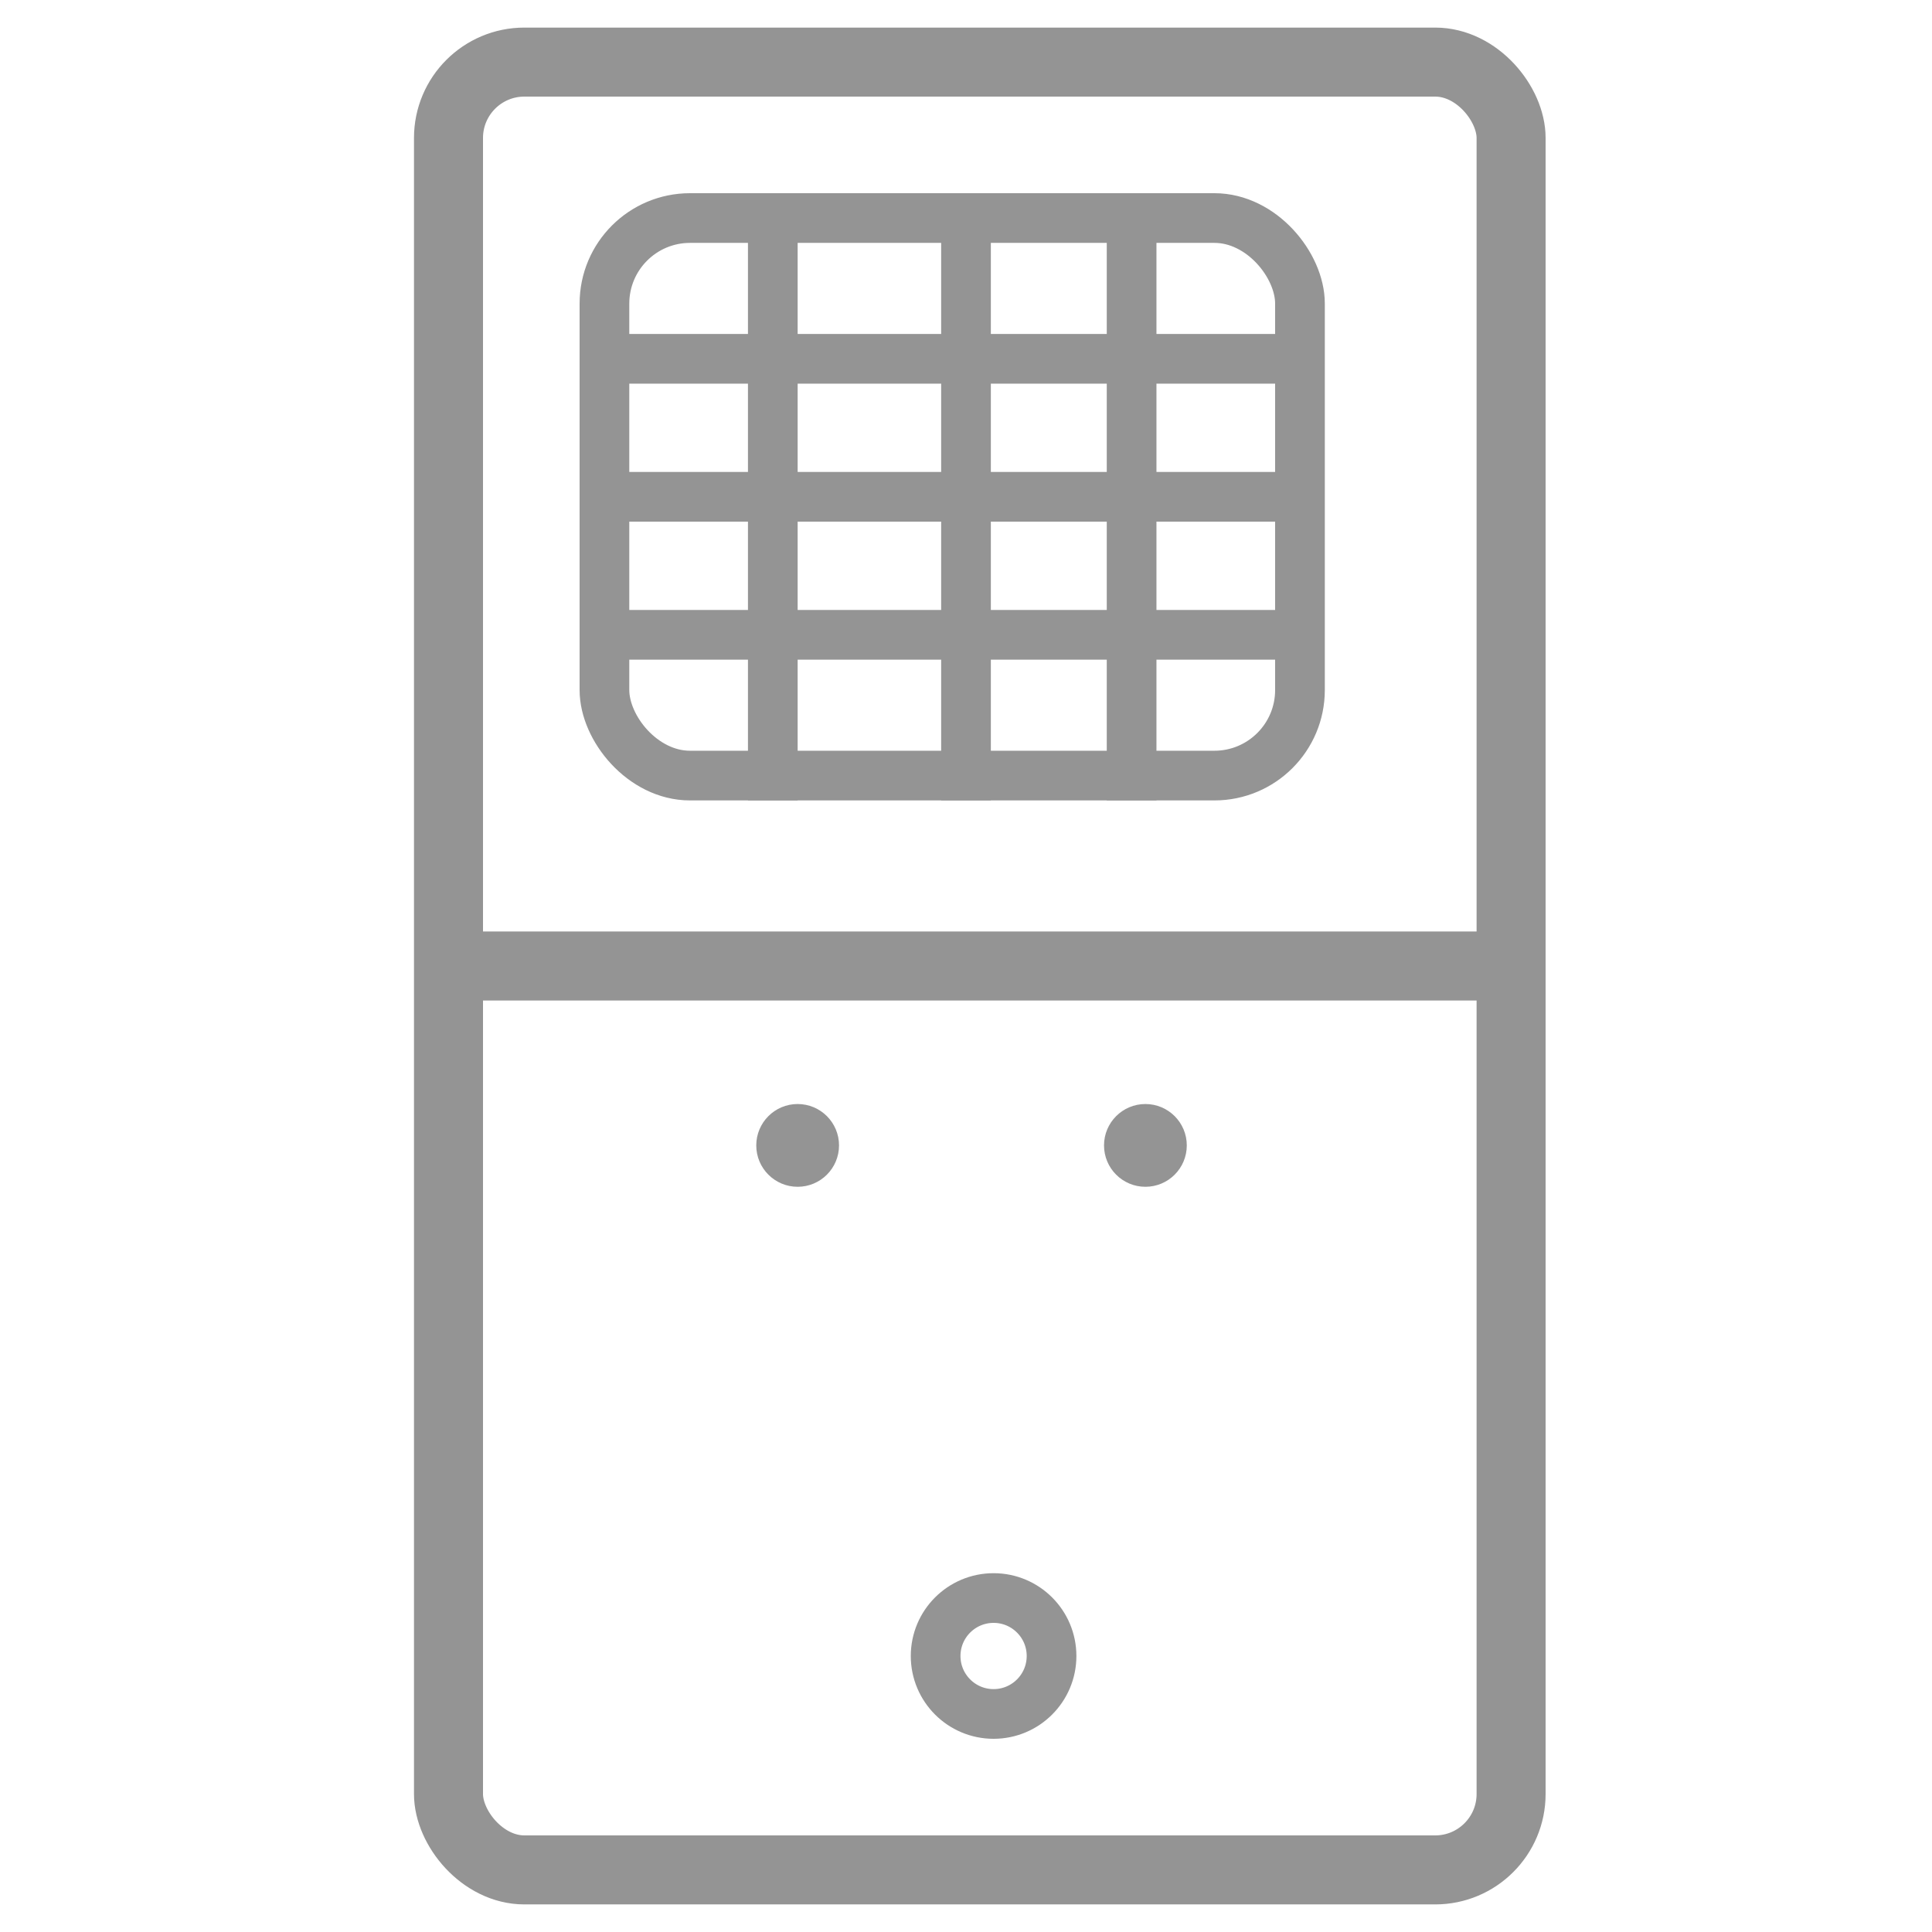
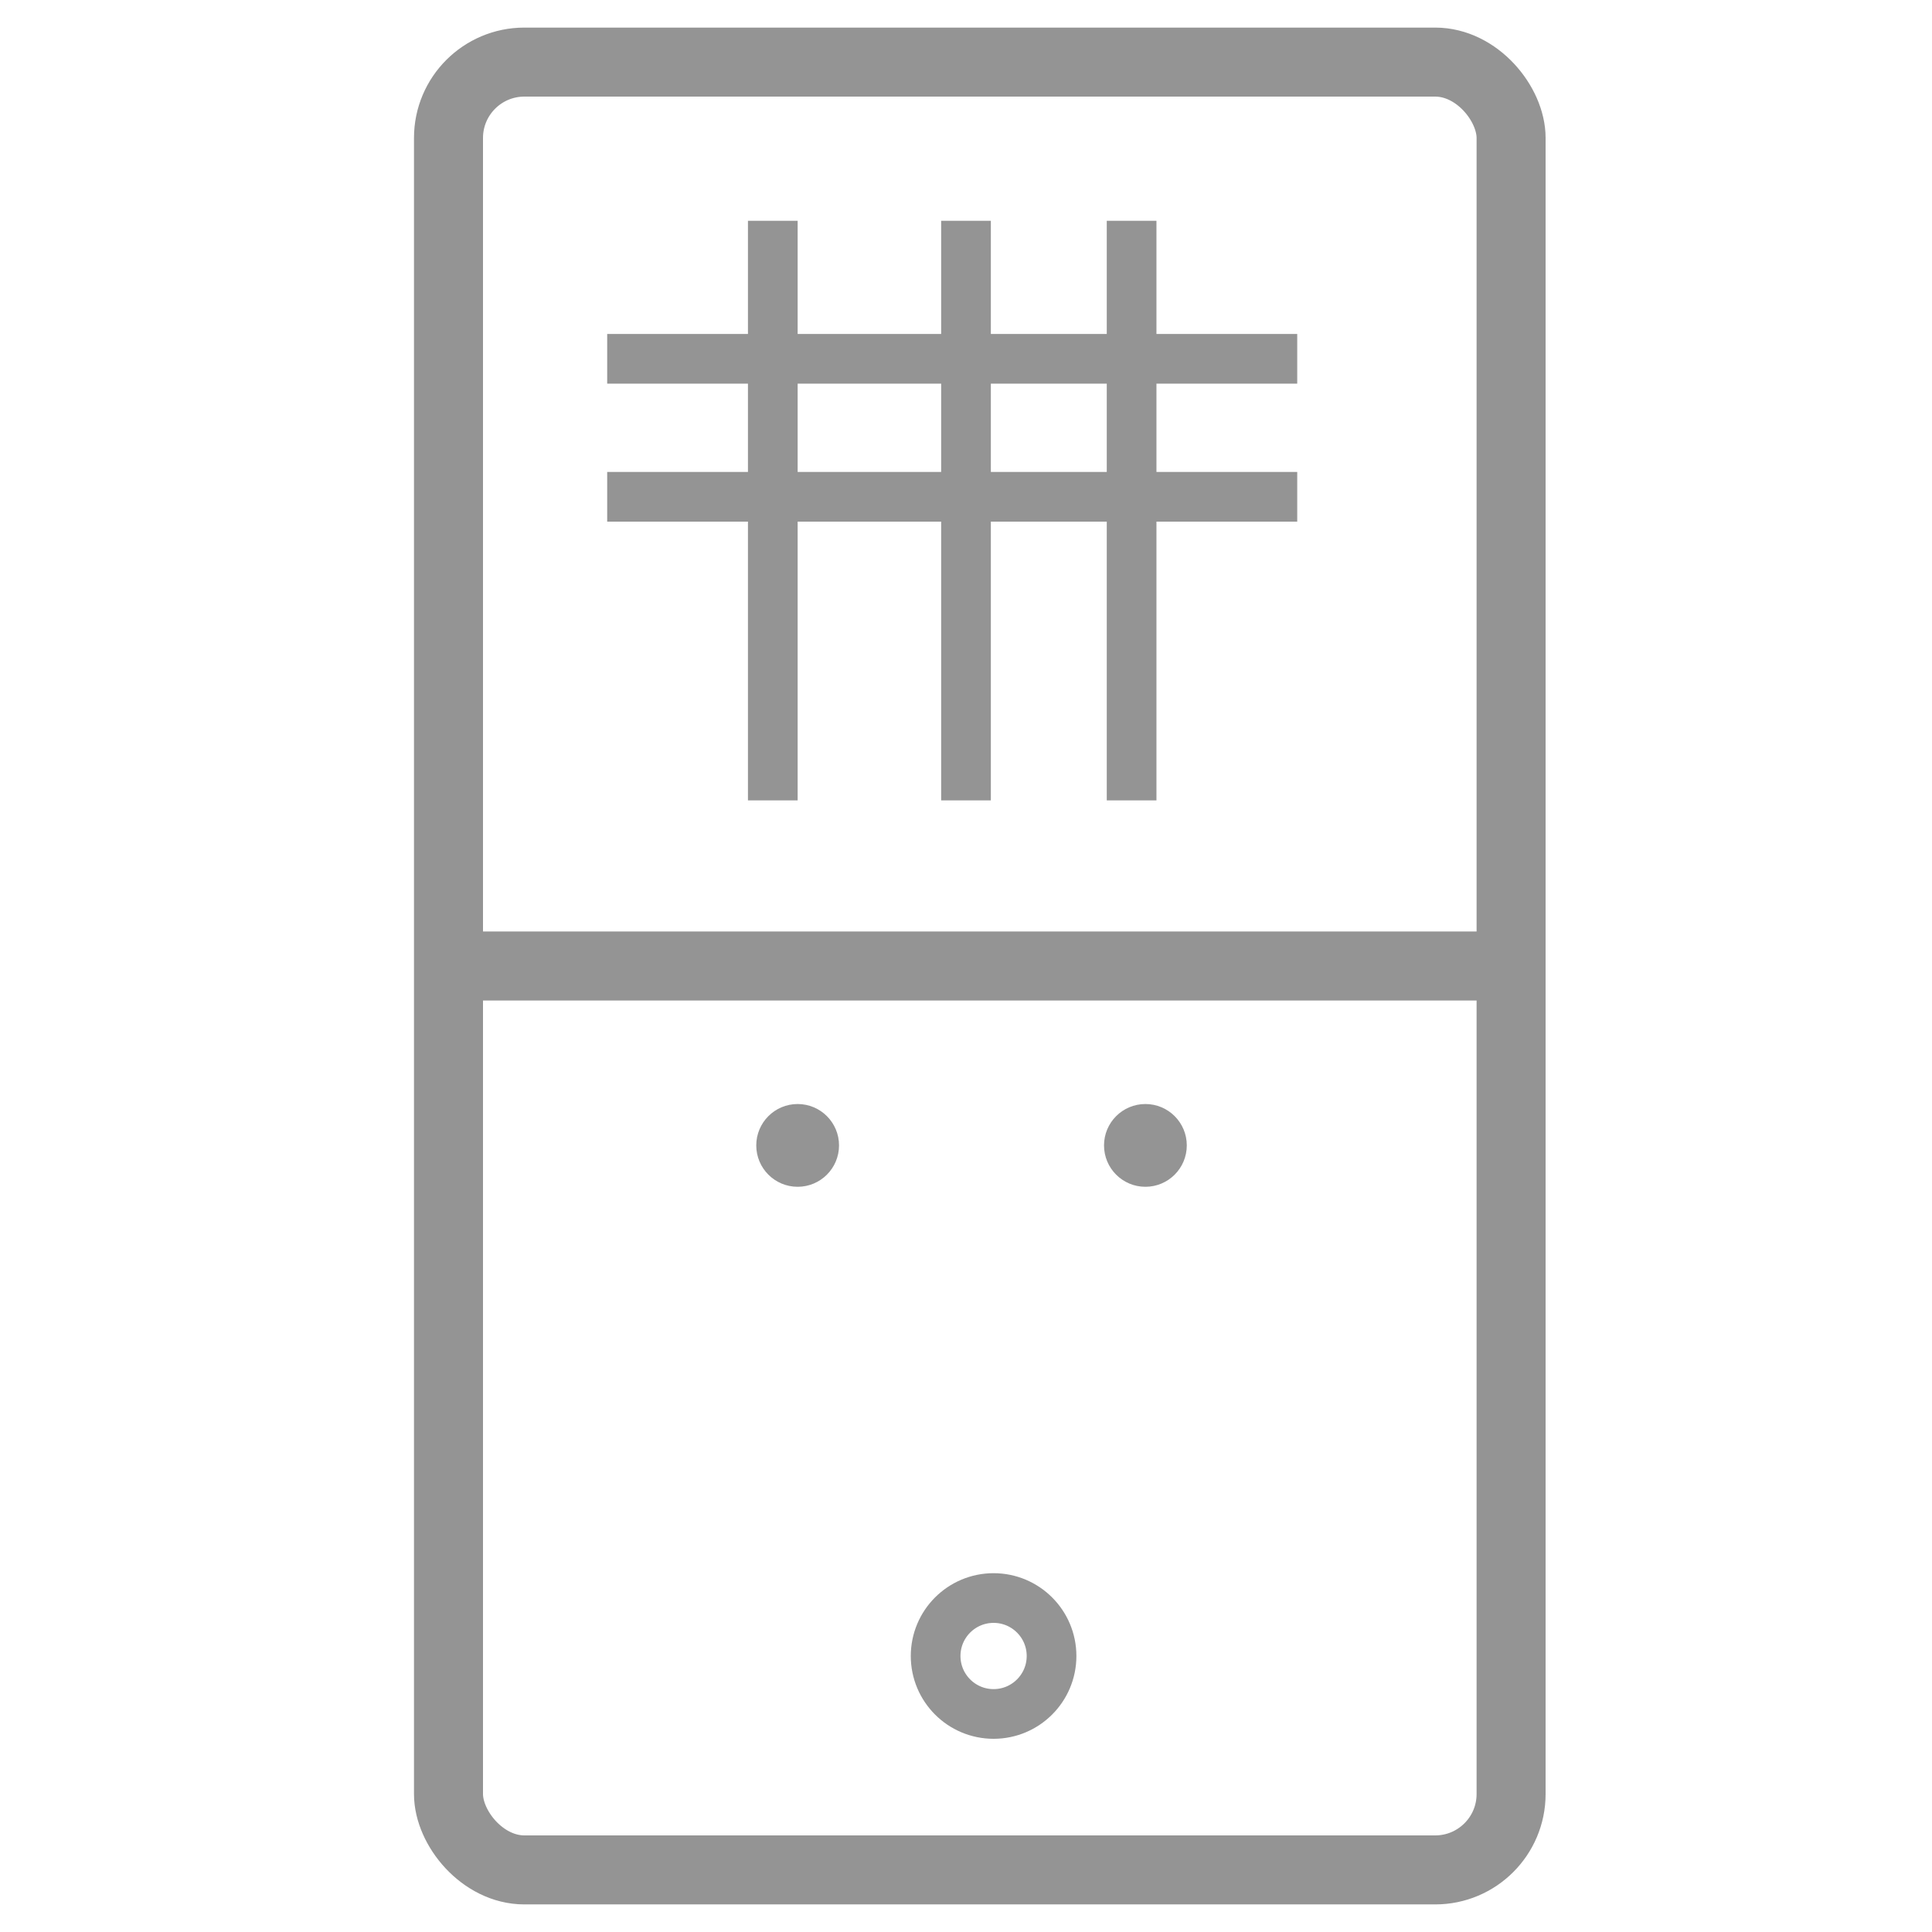
<svg xmlns="http://www.w3.org/2000/svg" width="50" height="50" viewBox="0 0 50 50" fill="none">
  <rect x="11.607" y="1.607" width="27.5" height="46.786" rx="1.964" stroke="#949494" stroke-width="1.786" />
  <circle cx="25.714" cy="42.857" r="1.5" stroke="#949494" stroke-width="1.286" />
  <circle cx="20.643" cy="29.643" r="1.071" fill="#949494" />
  <circle cx="29.643" cy="29.643" r="1.071" fill="#949494" />
  <path d="M11.429 25H39.286" stroke="#949494" stroke-width="1.786" />
-   <rect x="15.643" y="5.643" width="18" height="14.429" rx="2.214" stroke="#949494" stroke-width="1.286" />
  <path d="M20 5.714V20.714" stroke="#949494" stroke-width="1.286" />
  <path d="M25 5.714V20.714" stroke="#949494" stroke-width="1.286" />
  <path d="M29.286 5.714V20.714" stroke="#949494" stroke-width="1.286" />
  <path d="M15.714 9.286L33.572 9.286" stroke="#949494" stroke-width="1.286" />
  <path d="M15.714 12.857L33.572 12.857" stroke="#949494" stroke-width="1.286" />
-   <path d="M15.714 16.429L33.572 16.429" stroke="#949494" stroke-width="1.286" />
</svg>